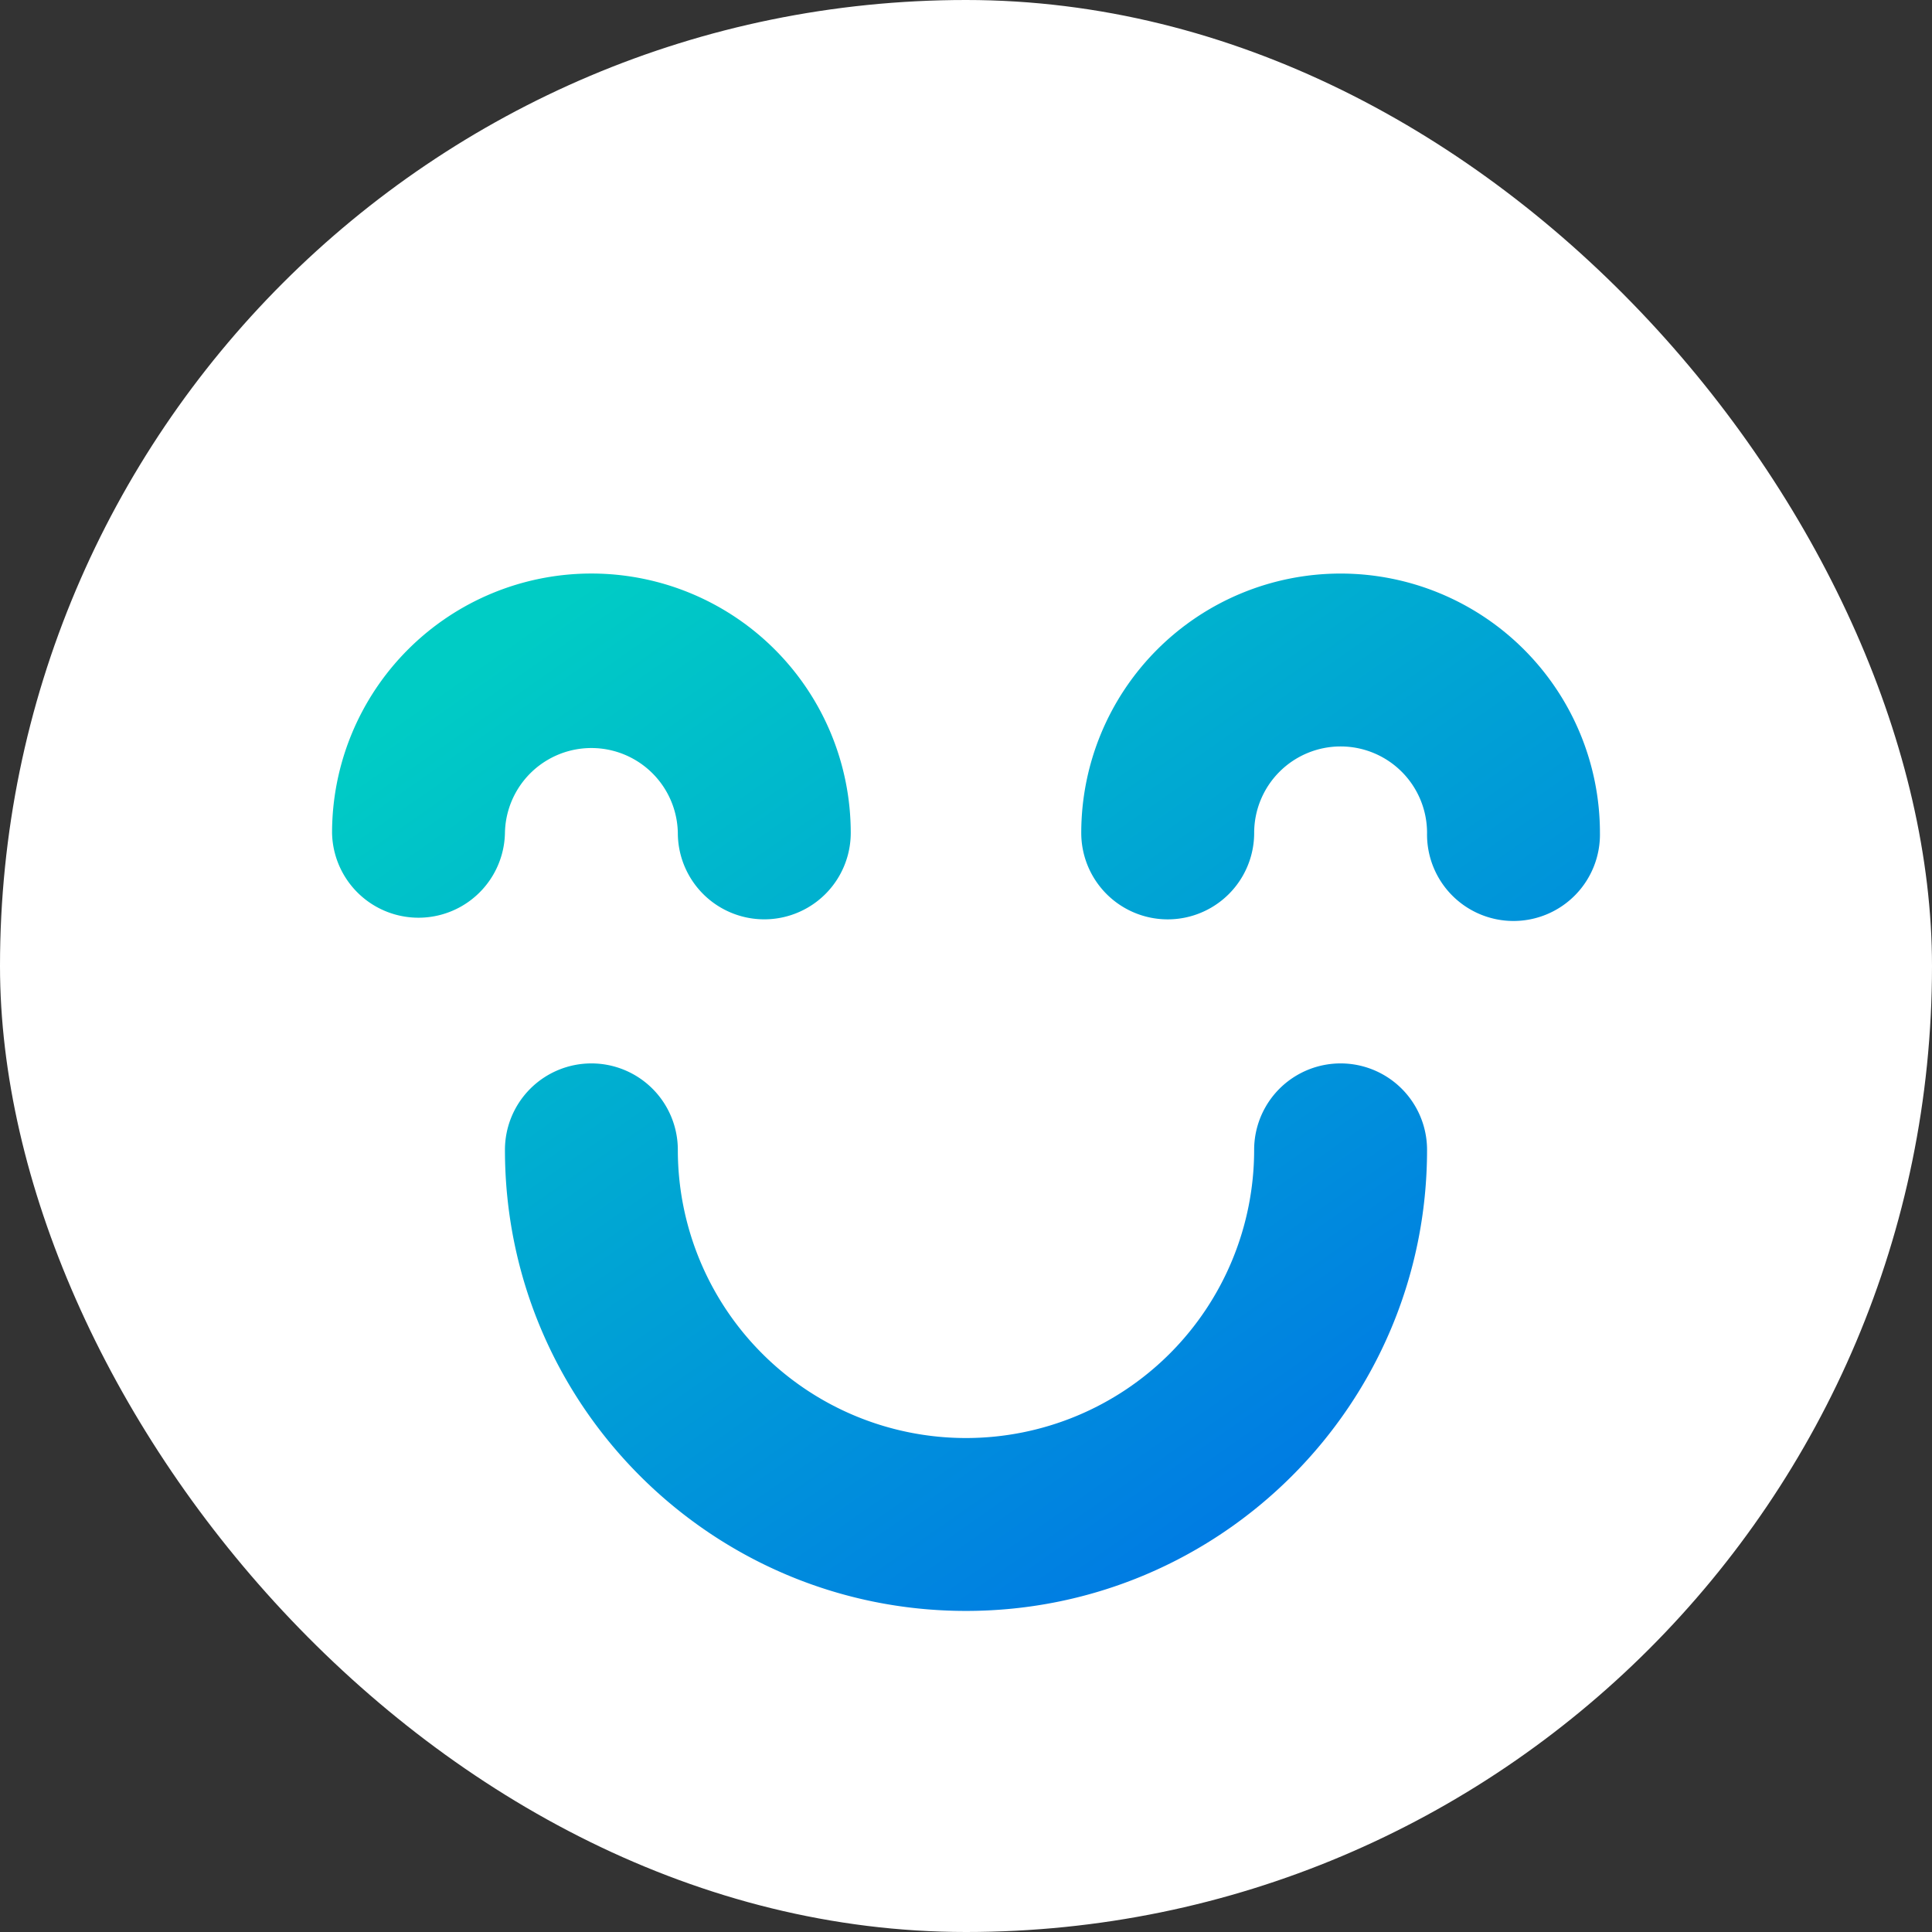
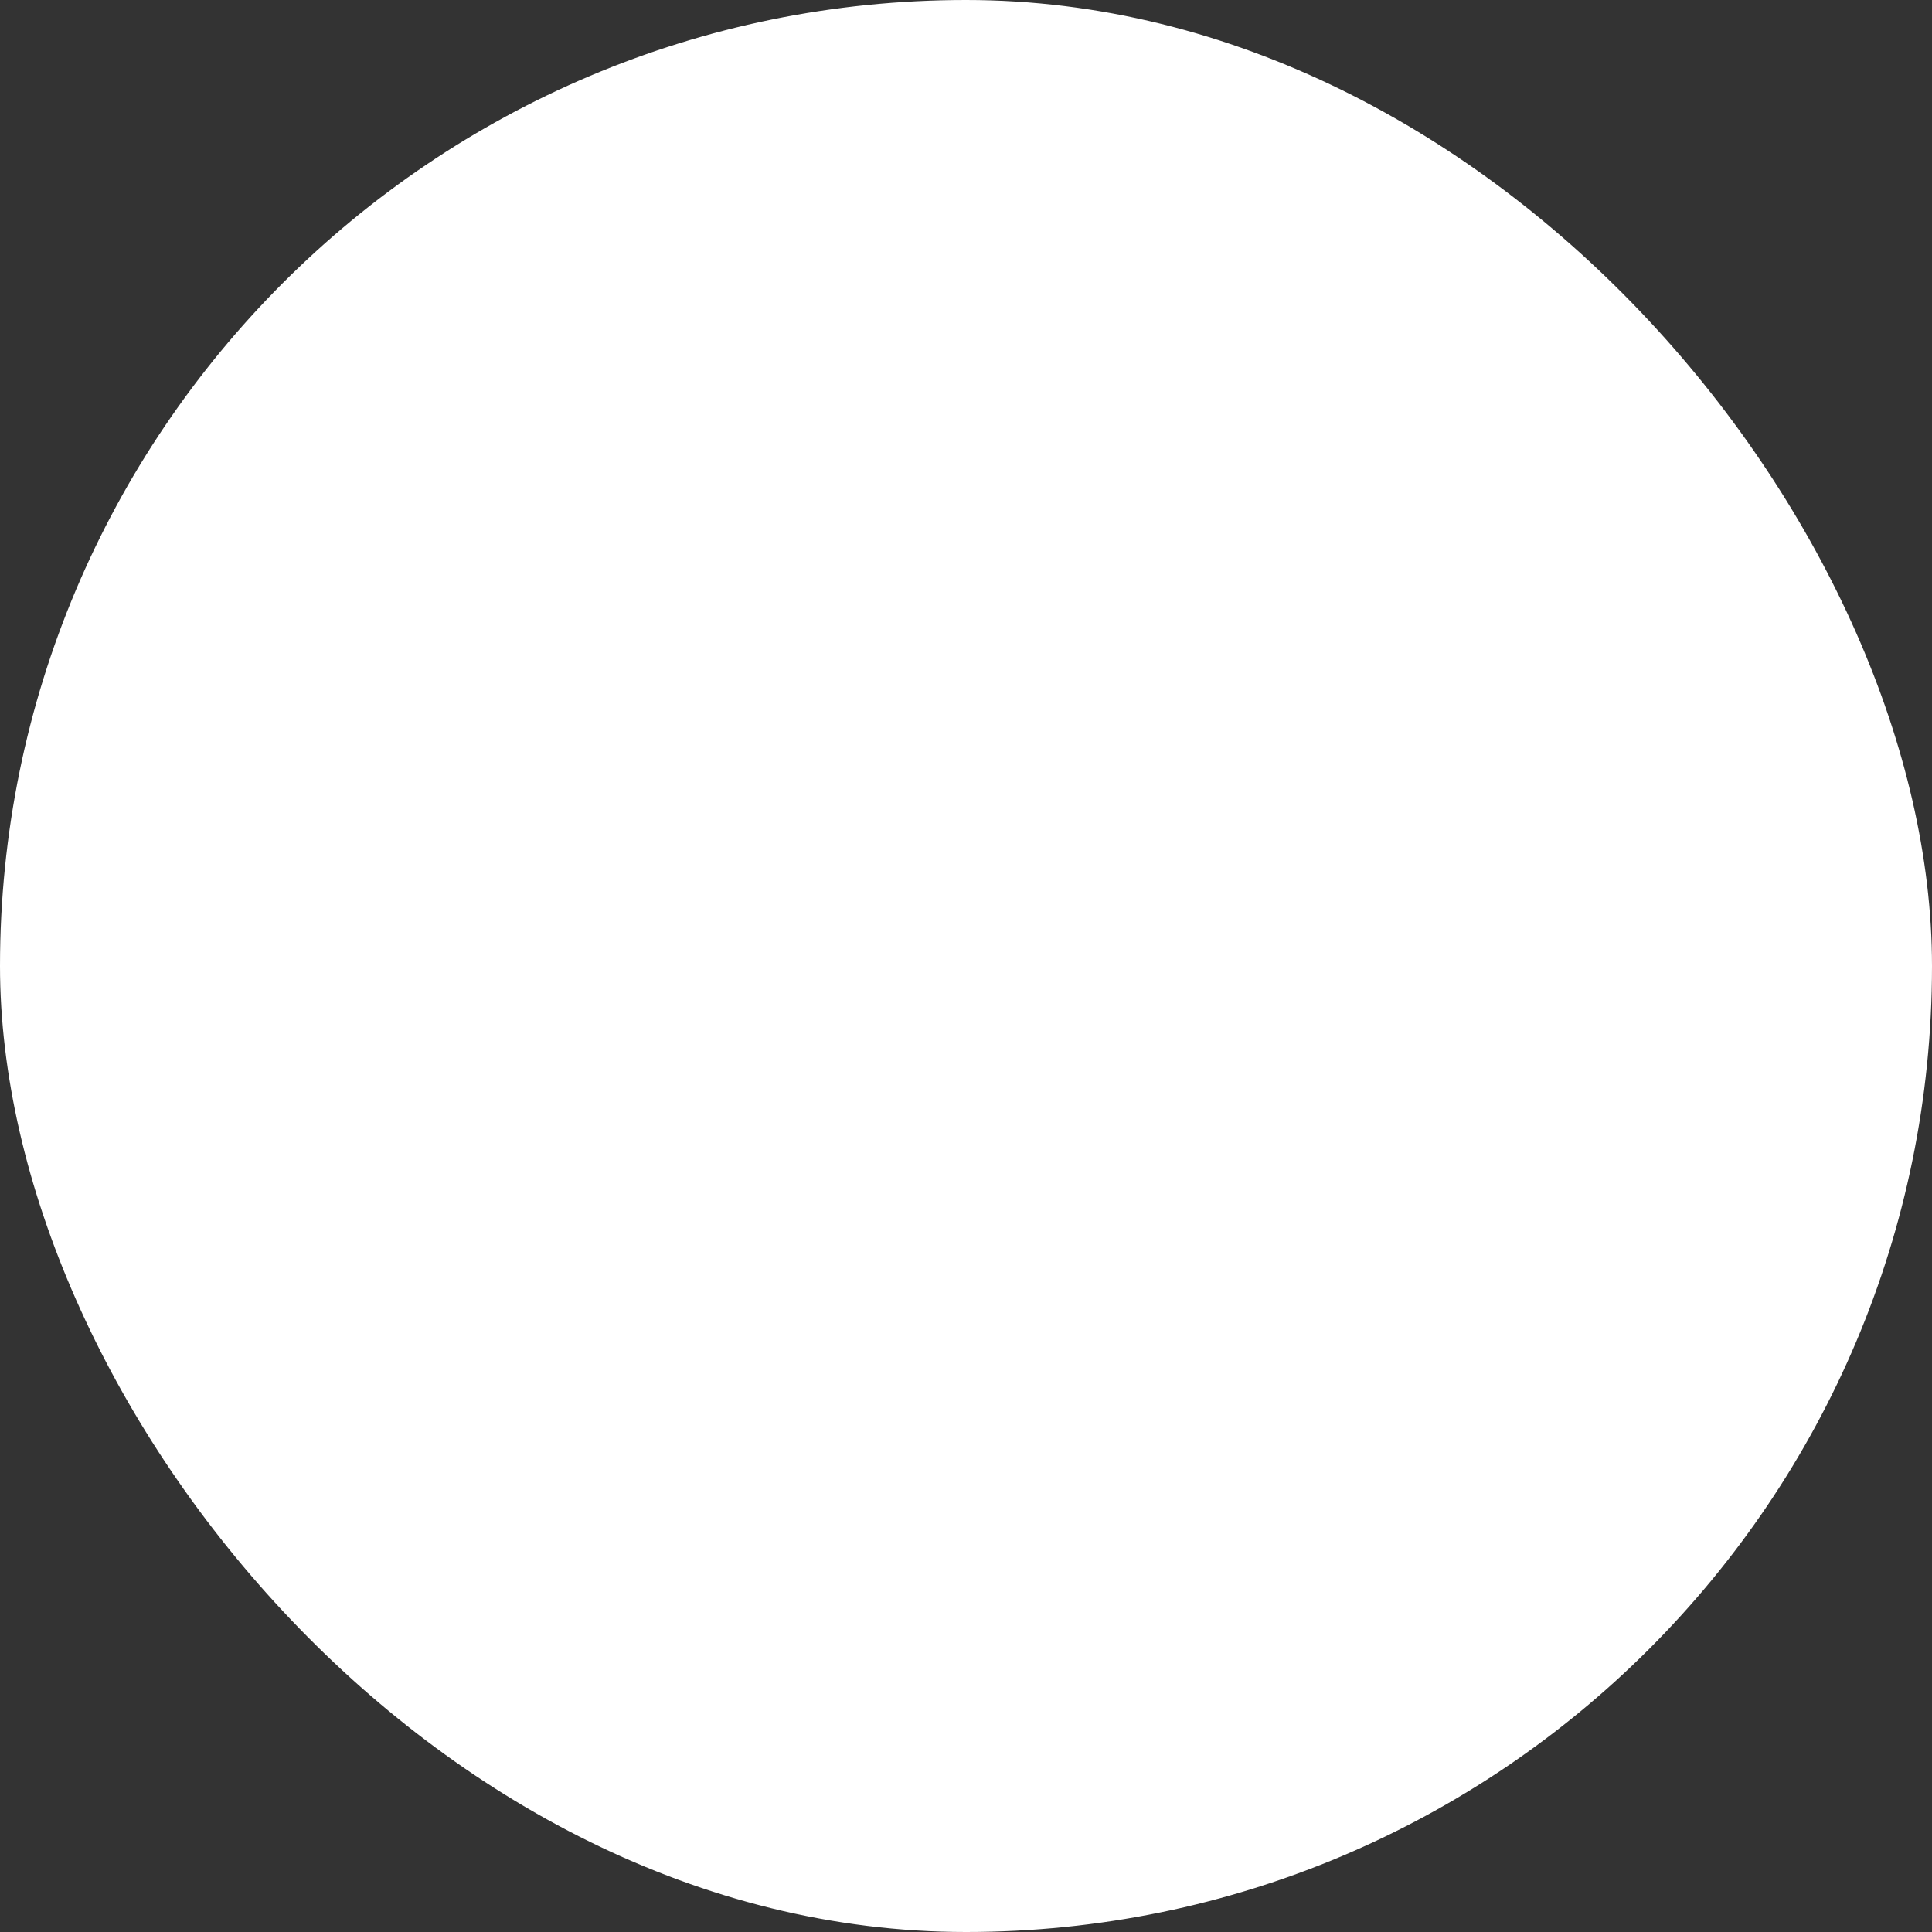
<svg xmlns="http://www.w3.org/2000/svg" width="64" height="64" fill="none">
  <rect width="100%" height="100%" fill="#333333" stroke="none" />
  <rect width="64" height="64" fill="#fff" rx="32" />
-   <path fill="url(#a)" fill-rule="evenodd" d="M16.727 27.59a2.864 2.864 0 0 1 5.727 0 2.864 2.864 0 0 0 5.728 0 8.591 8.591 0 0 0-17.182 0 2.864 2.864 0 0 0 5.727 0Zm2.864 7.637a2.864 2.864 0 0 1 2.863 2.864 9.545 9.545 0 1 0 19.091 0 2.864 2.864 0 0 1 5.728 0c0 8.435-6.838 15.273-15.273 15.273-8.435 0-15.273-6.838-15.273-15.273a2.864 2.864 0 0 1 2.864-2.864Zm24.818-10.5a2.864 2.864 0 0 0-2.863 2.864 2.864 2.864 0 1 1-5.728 0 8.59 8.59 0 0 1 17.182 0 2.864 2.864 0 1 1-5.727 0 2.864 2.864 0 0 0-2.864-2.864Z" clip-rule="evenodd" />
  <defs>
    <linearGradient id="a" x1="19.983" x2="44.017" y1="19" y2="53.364" gradientUnits="userSpaceOnUse">
      <stop stop-color="#00CCC5" />
      <stop offset="1" stop-color="#0073E6" />
    </linearGradient>
  </defs>
</svg>